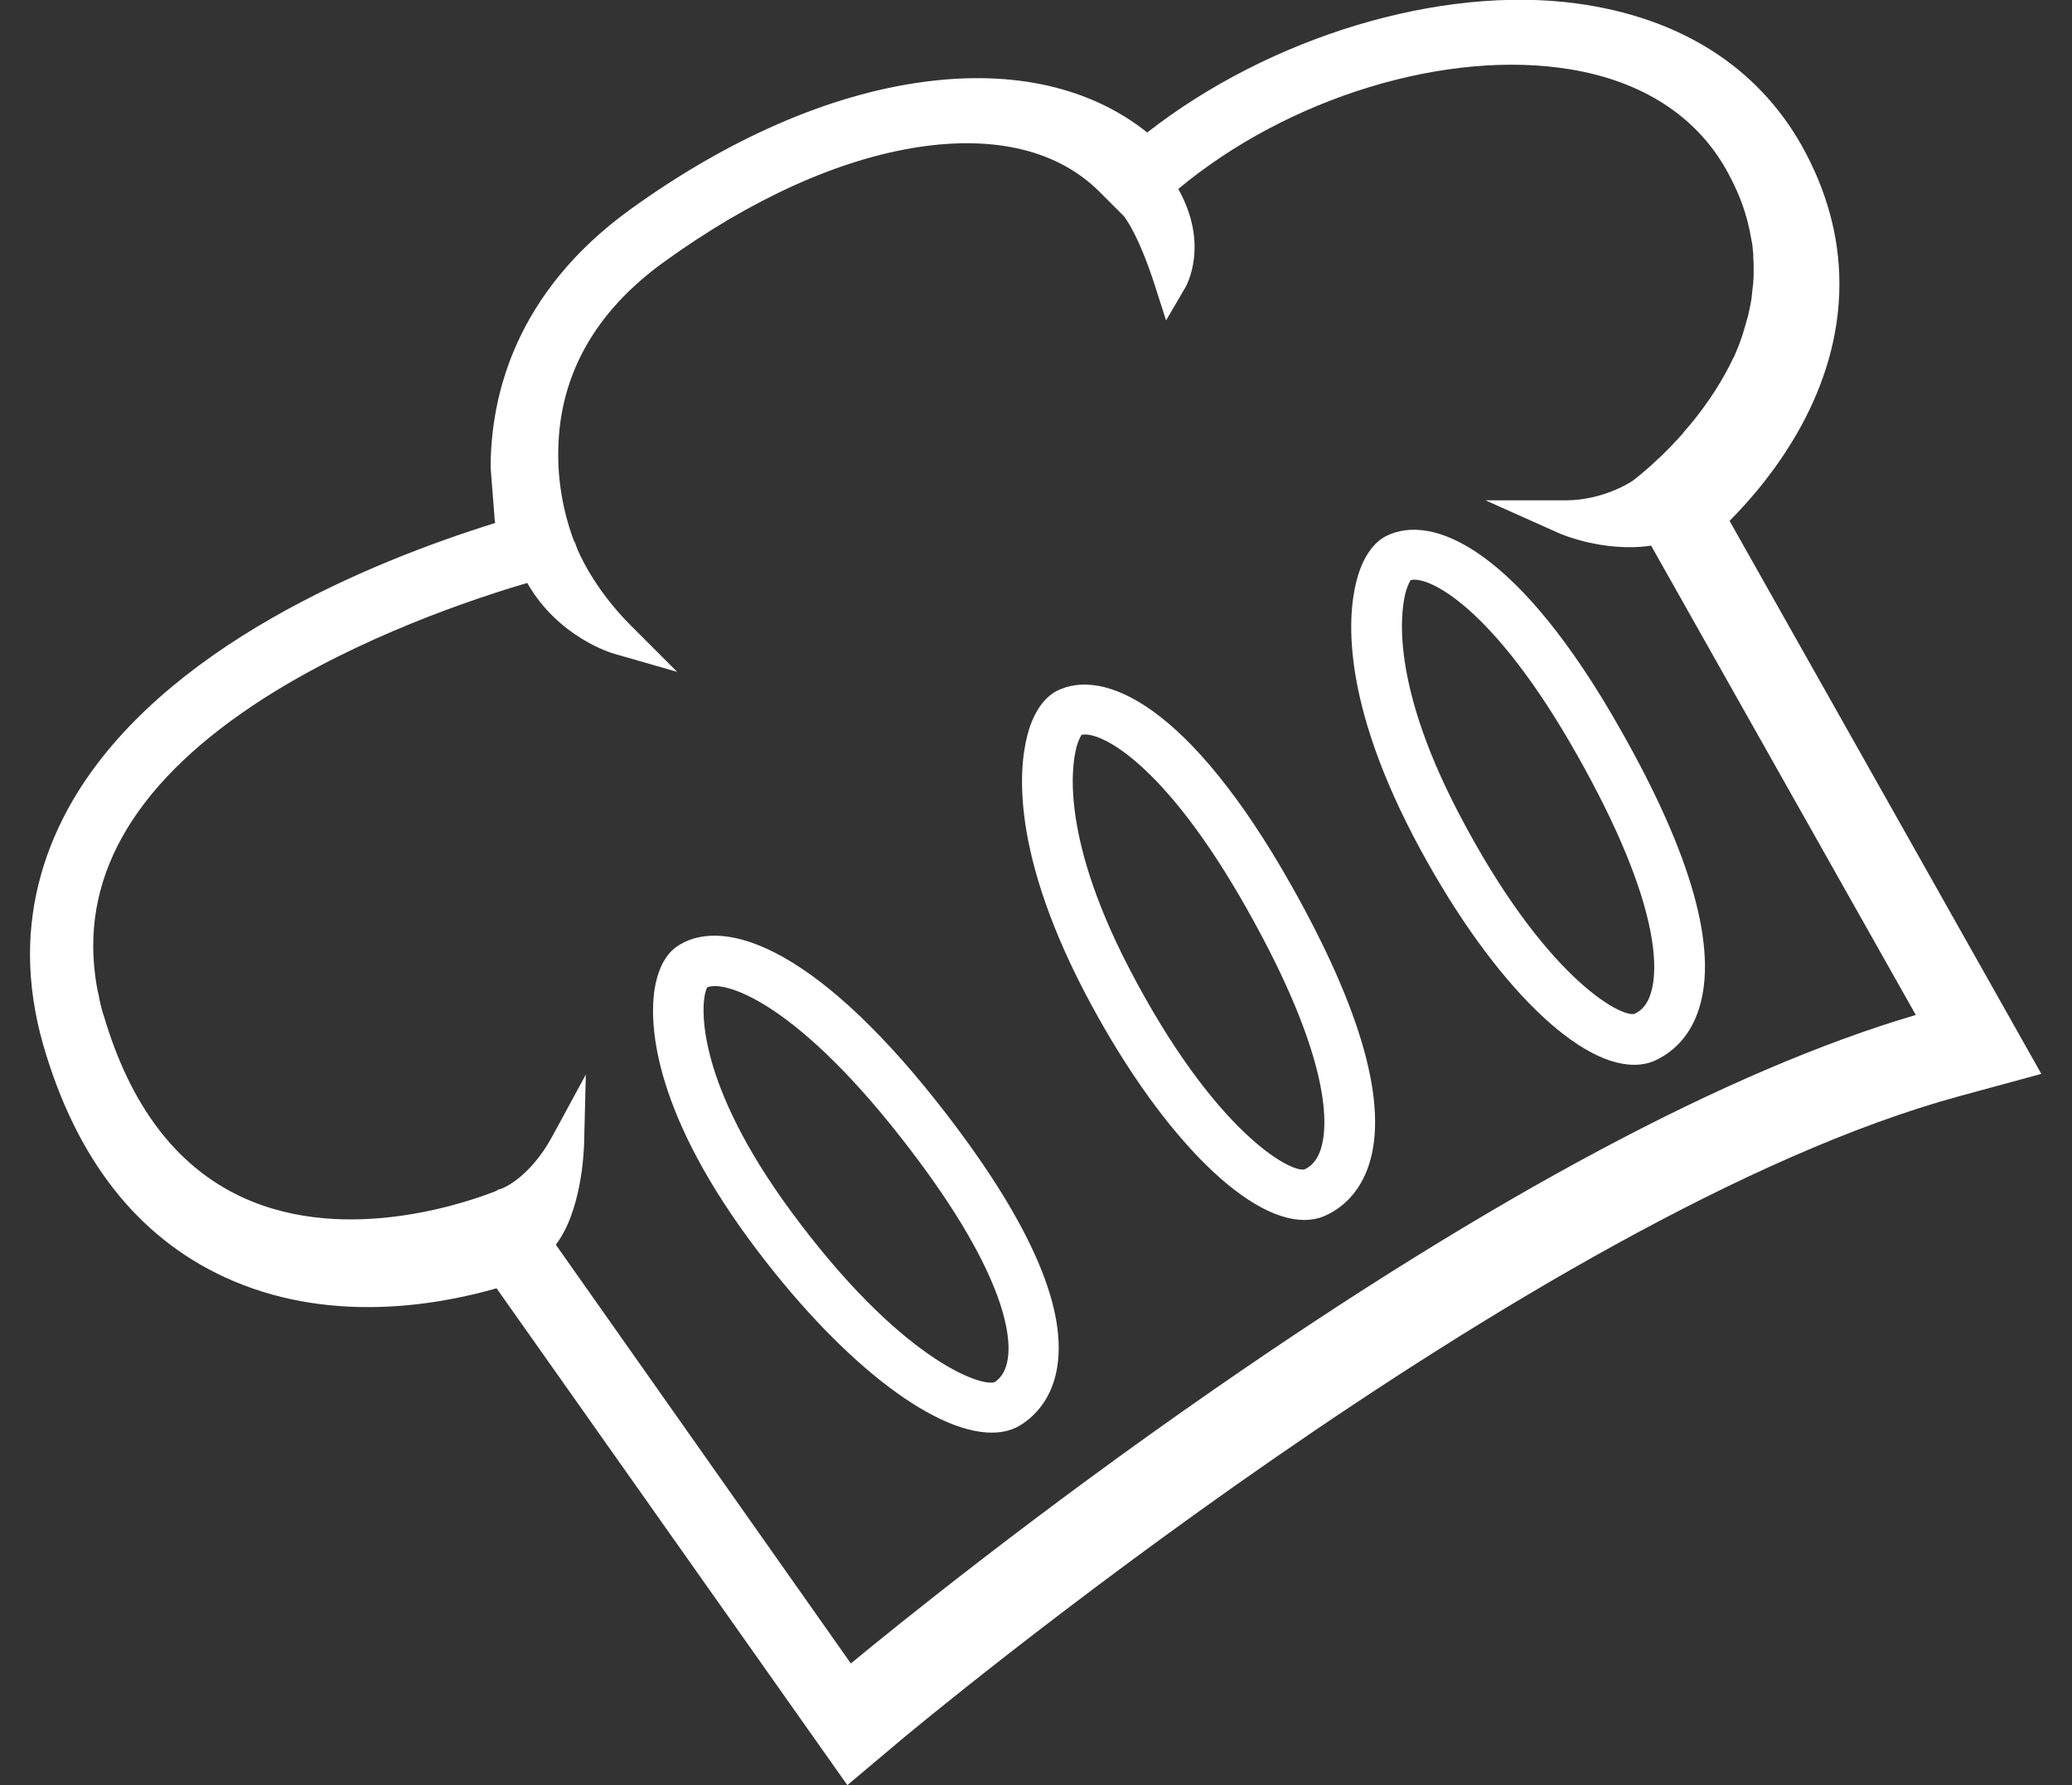
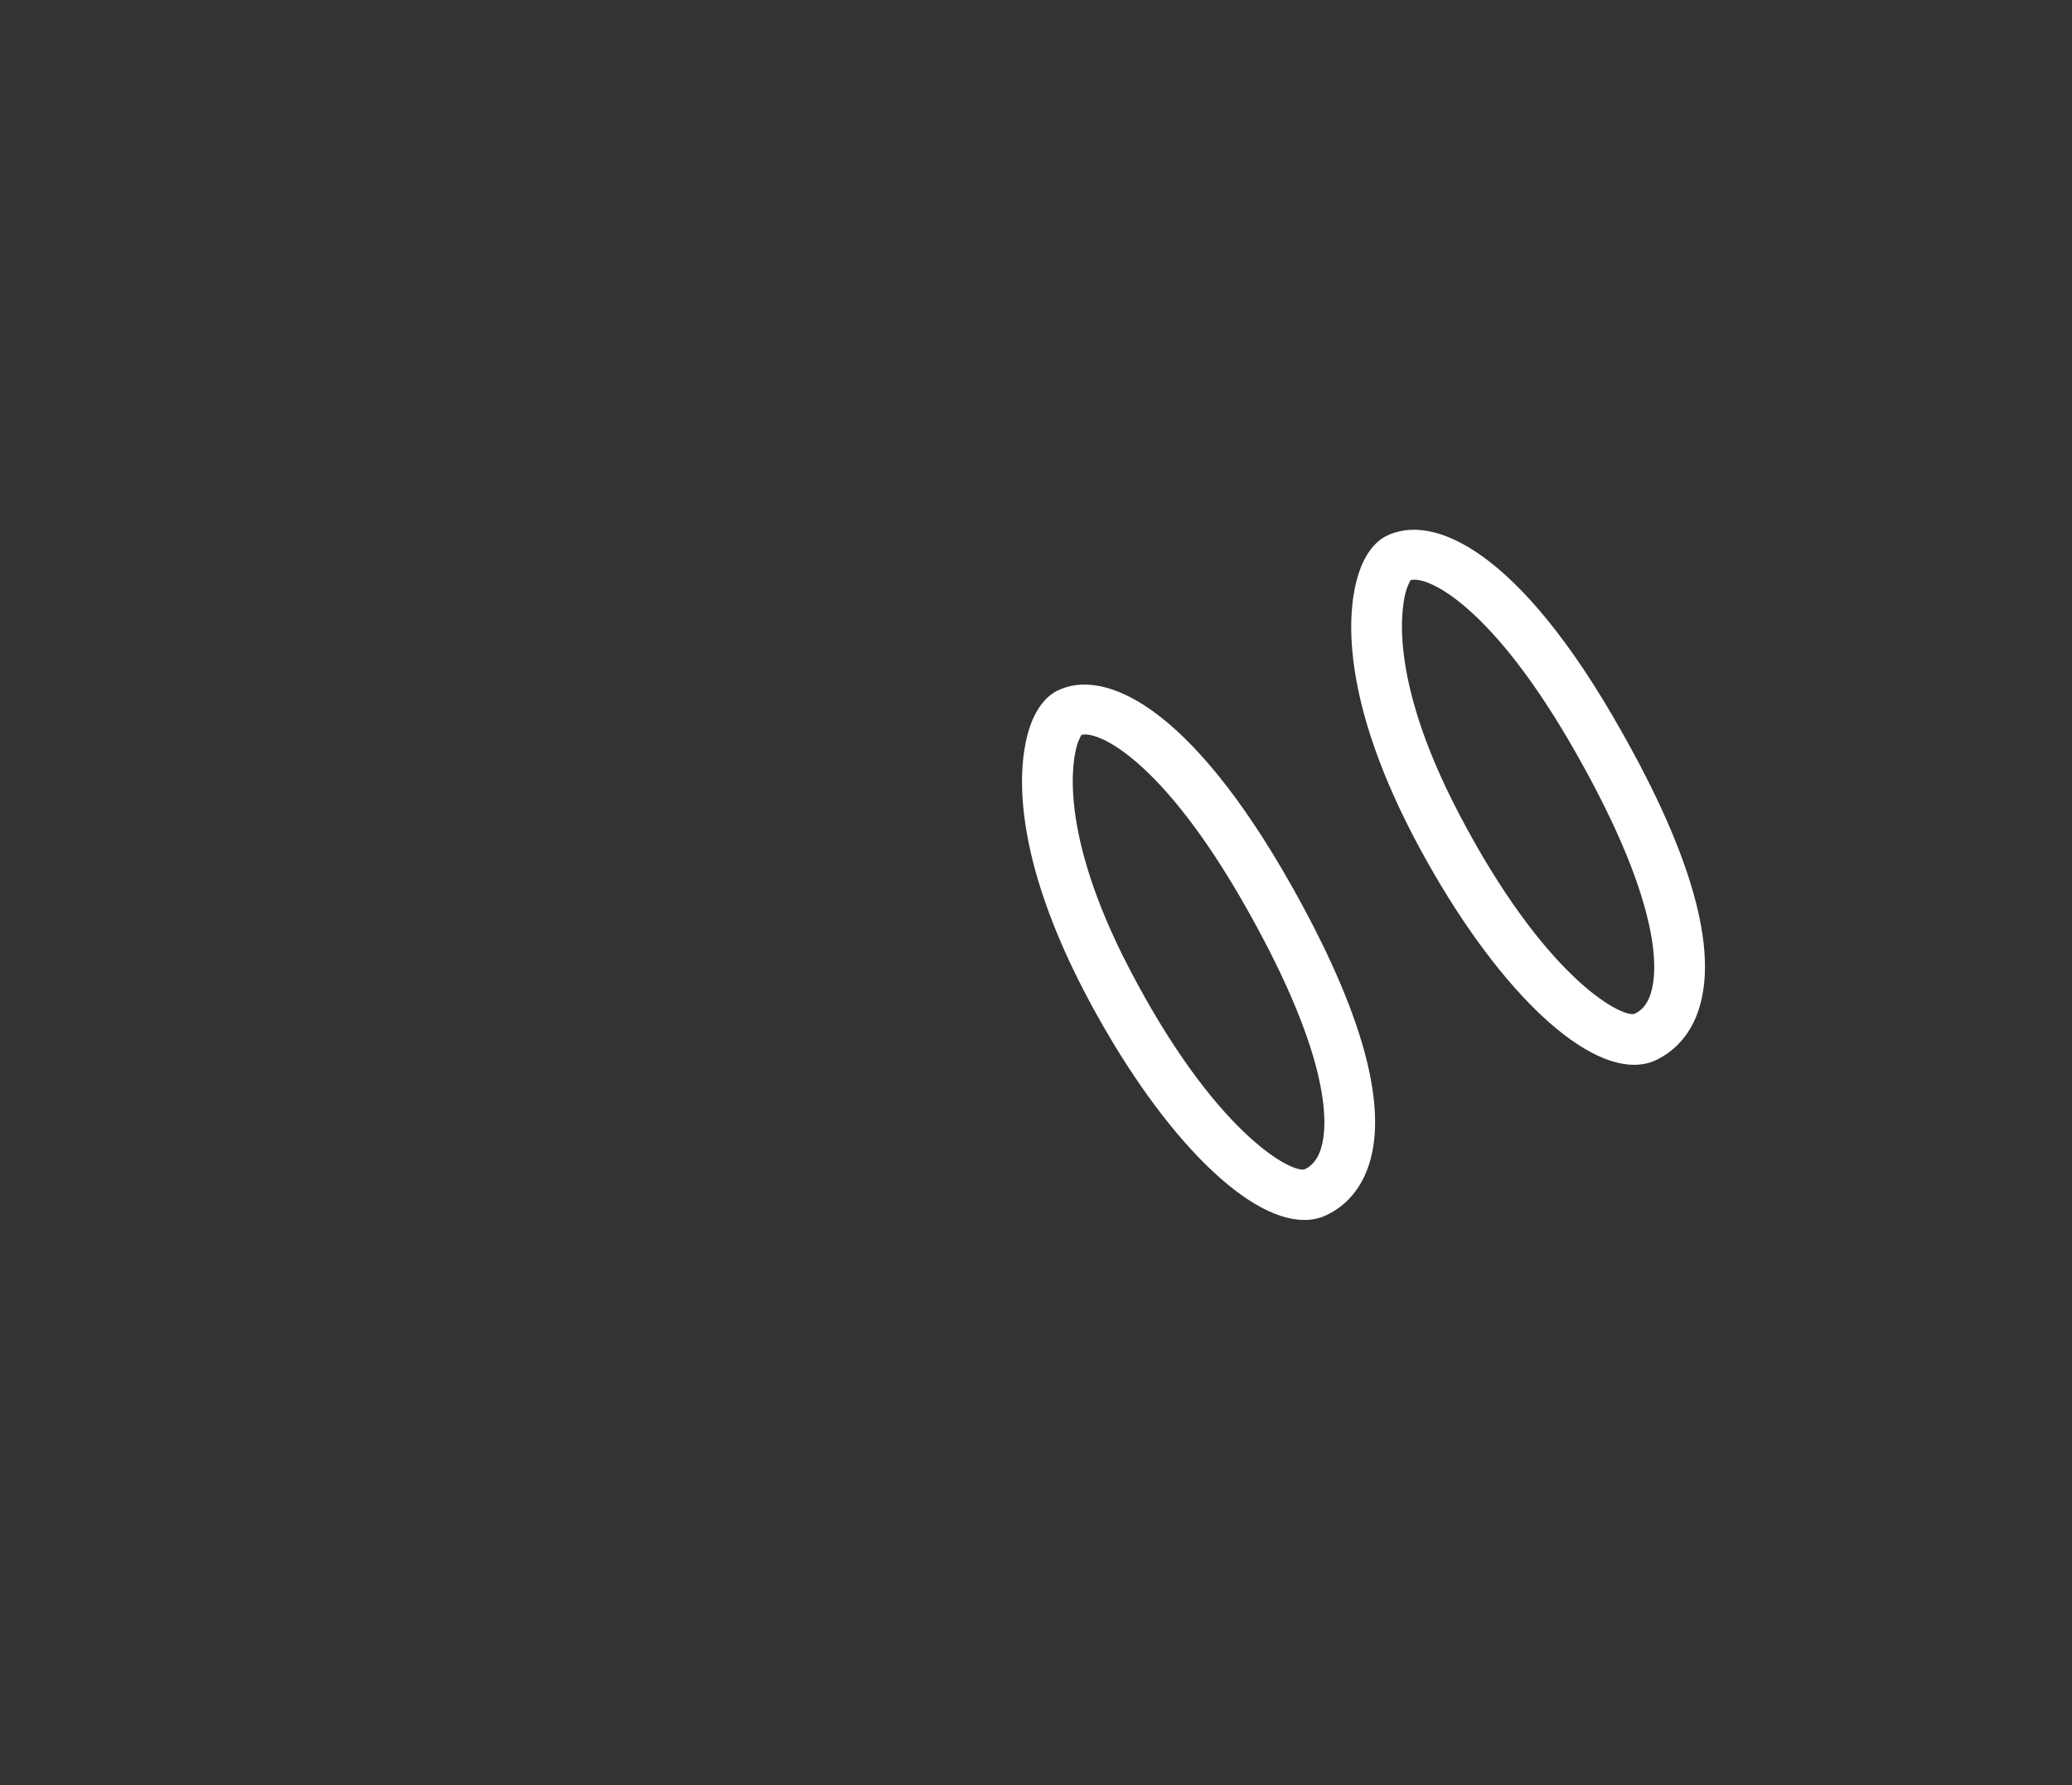
<svg xmlns="http://www.w3.org/2000/svg" version="1.1" id="Capa_1" x="0px" y="0px" viewBox="0 0 594.2 512" style="enable-background:new 0 0 594.2 512;" xml:space="preserve">
  <rect x="0" y="0" width="594.2" height="512" fill="#333333" stroke="none" />
  <style type="text/css">
	.st0{fill:#FFFFFF;}
</style>
  <g>
-     <path class="st0" d="M284.4,410.9c3.4,0,6.3-0.8,8.8-2.5c5.4-3.6,8.9-9.3,10-16.4c2.8-17.8-8.7-43.2-34.3-75.7   c-36.7-46.5-62.8-53.5-75.1-44.6l0,0c-3.1,2.3-5.2,6.5-6.1,12.1c-1.3,8.6-1.4,32.9,27.2,71.8C240.1,389.8,267.2,410.9,284.4,410.9z    M289,389.8L289,389.8c-0.5,3.1-1.7,5.2-3.7,6.6c-4,1.5-27.4-6.6-58.7-49.3c-26.7-36.4-25.2-57.2-24.6-61c0.2-1.6,0.6-2.5,0.8-2.9   c4.7-2.1,24.4,3.6,54.8,42.1C288.9,364.9,290,383.6,289,389.8z" />
    <path class="st0" d="M374,349.9c2.2,0,4.3-0.4,6.2-1.3c5.9-2.7,10.2-7.8,12.4-14.6c5.5-17.1-2-44.1-22.3-80.1   c-29.1-51.6-53.8-62.6-67.3-55.7l0,0c-3.4,1.8-6.2,5.6-7.9,11c-2.6,8.3-6.4,32.3,15.8,75.1C331.7,324.2,356.9,349.9,374,349.9z    M323.8,277.7c-20.8-40.1-16-60.4-14.9-64.1c0.5-1.5,1-2.4,1.2-2.8c4.9-1.4,23.6,7.4,47.6,50.1c24.8,44,23,62.6,21.1,68.6l0,0   c-0.9,2.9-2.5,4.9-4.7,5.9C370.1,336.4,348.2,324.7,323.8,277.7z" />
    <path class="st0" d="M468.6,305.4c2.2,0,4.3-0.4,6.2-1.3c5.9-2.8,10.2-7.8,12.4-14.7c5.5-17.1-2-44.1-22.4-80   c-29.1-51.6-53.9-62.5-67.4-55.6c-3.4,1.8-6.2,5.6-7.9,11.1c-2.6,8.3-6.4,32.3,15.9,75.1C426.2,279.7,451.4,305.4,468.6,305.4z    M418.3,233.2c-20.9-40-16.1-60.4-15-64c0.5-1.5,1-2.4,1.2-2.8c4.9-1.4,23.6,7.3,47.7,50c24.9,44,23.1,62.6,21.2,68.5l0,0   c-0.9,3-2.5,4.9-4.7,5.9C464.7,291.8,442.8,280.2,418.3,233.2z" />
-     <path class="st0" d="M582.3,302.5c0,0-72.4-128.5-86.3-153.1c12.9-13,31.5-37.2,31.5-68c0-13.6-3.7-27-10.9-39.8   C503.8,19,481.6,5,452.2,1c-39.1-5.3-88,9.5-123.2,37c-16.3-13-38.4-18-64.2-14.5c-26.9,3.6-56,16.3-84.1,36.6   c-33,23.9-40,53.5-40,74.1l1.1,13.9v0.4c0,0.1,0.1,0.6,0.2,1.5c-35.9,11.2-95.3,35.5-121.1,79.5c-8.1,13.9-12.3,28.8-12.3,44.2   c0,8.5,1.3,17.3,3.8,26c9.4,32.6,26.9,55,52,66.6c29.2,13.5,60.2,8.3,78,3.2L243,512l15.8-13.3c1.8-1.5,180.7-151,303.1-184.3   l23.5-6.4L582.3,302.5z M75.8,200.2c27.6-17.6,59.7-28.4,75.4-33c8.9,15.6,24.2,20.1,24.9,20.3l18.1,5.2l-13.3-13.3   c-11-11-15.1-21.5-15.2-21.6l-0.9-2.4h-0.1c-1.6-4.1-4.9-14.1-4.6-26.5c0.4-21.4,10.6-39.6,30.5-53.9   c24.8-17.9,49.9-29.3,72.7-32.8c22.2-3.4,40.2,1,52,12.8l7,7c0.3,0.4,4.1,5.1,8.8,19.6l3.3,10.3l5.5-9.4c0.3-0.5,7-12.3-2-28.3   c31.4-26.2,77-40.2,112.5-34.3c20.5,3.4,35.9,13.3,44.6,28.7c2.3,4.1,4.2,8.3,5.5,12.6c0,0.1,0.1,0.2,0.1,0.4   c0.4,1.2,0.7,2.5,0.9,3.4c0,0.2,0.1,0.3,0.1,0.5c0,0.1,0.1,0.2,0.1,0.3c0.2,1.1,0.4,2.2,0.6,3.2l0.1,0.5c0,0.2,0.1,0.3,0.1,0.5   c0.1,0.9,0.2,1.8,0.3,3v0.4c0,0.2,0,0.4,0,0.6c0.1,0.9,0.1,1.8,0.1,2.9v0.4c0,0.2,0,0.4,0,0.7c0,0.9,0,1.8-0.1,2.8   c0,0.3,0,0.7-0.1,1c-0.1,0.9-0.2,1.9-0.3,2.8c0,0.3-0.1,0.7-0.1,1c-0.2,1-0.3,1.9-0.5,2.7c-0.1,0.3-0.1,0.6-0.2,0.9   c-0.2,1-0.4,1.9-0.7,2.7l-0.2,0.8c-0.3,1.1-0.6,1.9-0.8,2.7l-0.2,0.7c-0.4,1.1-0.7,2-1,2.8l-0.2,0.5c-0.5,1.1-0.8,2-1.2,2.9   l-0.1,0.1c-3.1,6.6-7.3,13.1-12.5,19.4l-0.1,0.1c-0.6,0.7-1.2,1.4-1.8,2.1l-0.2,0.3c-0.6,0.6-1.1,1.3-1.7,1.9l-0.3,0.3   c-0.5,0.6-1.1,1.1-1.6,1.7l-0.3,0.3c-0.5,0.5-1,1-1.6,1.6l-0.2,0.2c-0.5,0.5-1,1-1.5,1.4l-0.2,0.2c-0.5,0.5-1,0.9-1.4,1.3l-0.1,0.1   c-3,2.7-5.1,4.3-5.5,4.6l0,0c-0.1,0.1-8.3,5.6-19.2,5.6h-23l20.8,9.3c0.6,0.3,13,5.7,26.7,3.7l75.9,134.6   c-53.6,15.8-121.2,51.9-201.1,107.3c-51.1,35.4-91.7,68.3-104.3,78.7L159.4,357c7.4-9.7,8-26.6,8.1-28.7l0.5-20.1l-9.6,17.7   c-6.6,12.1-14.3,14.9-14.5,15l-1.3,0.4l-0.1,0.2c-6.3,2.5-42.6,16.1-73.2,1.8c-18.7-8.7-32-26.2-39.6-52.2l-0.1-0.2   c-0.3-1-0.6-2.1-0.9-3.4c-0.1-0.5-0.2-1-0.3-1.5c-0.1-0.6-0.2-1.2-0.4-1.8c-0.3-1.5-0.5-2.9-0.7-4.3v-0.1   C23.4,250,39.7,223.3,75.8,200.2z" />
  </g>
</svg>